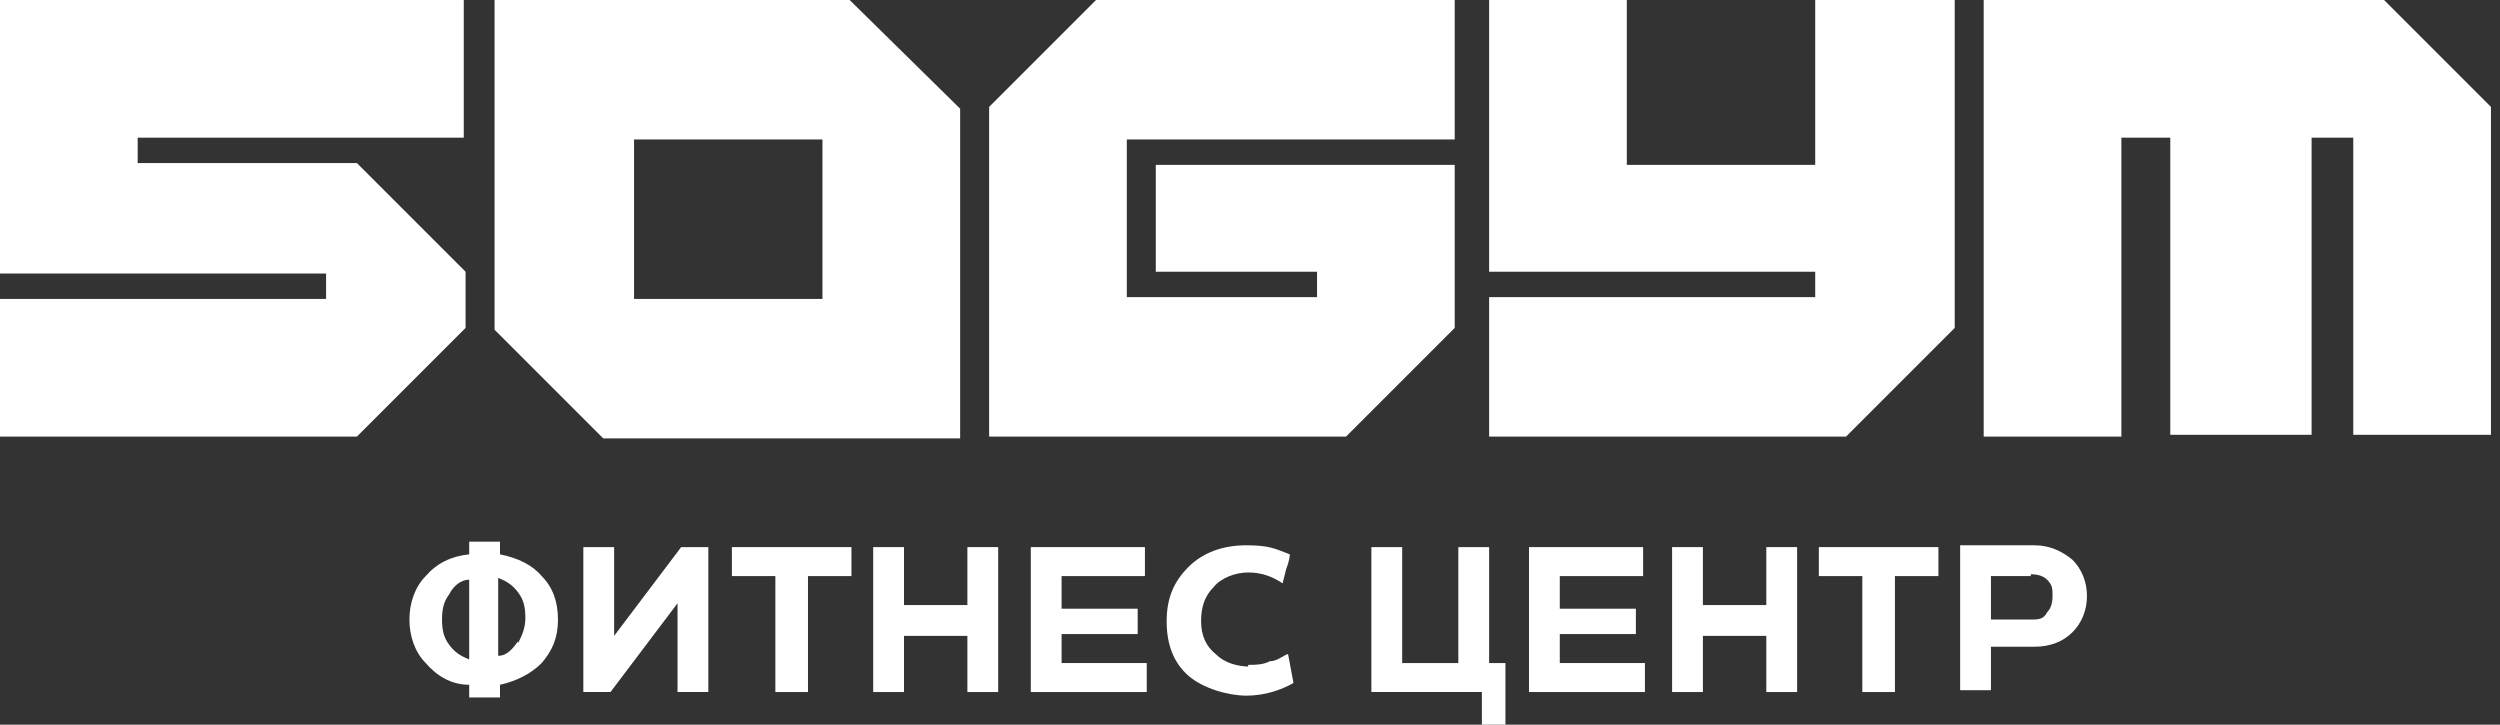
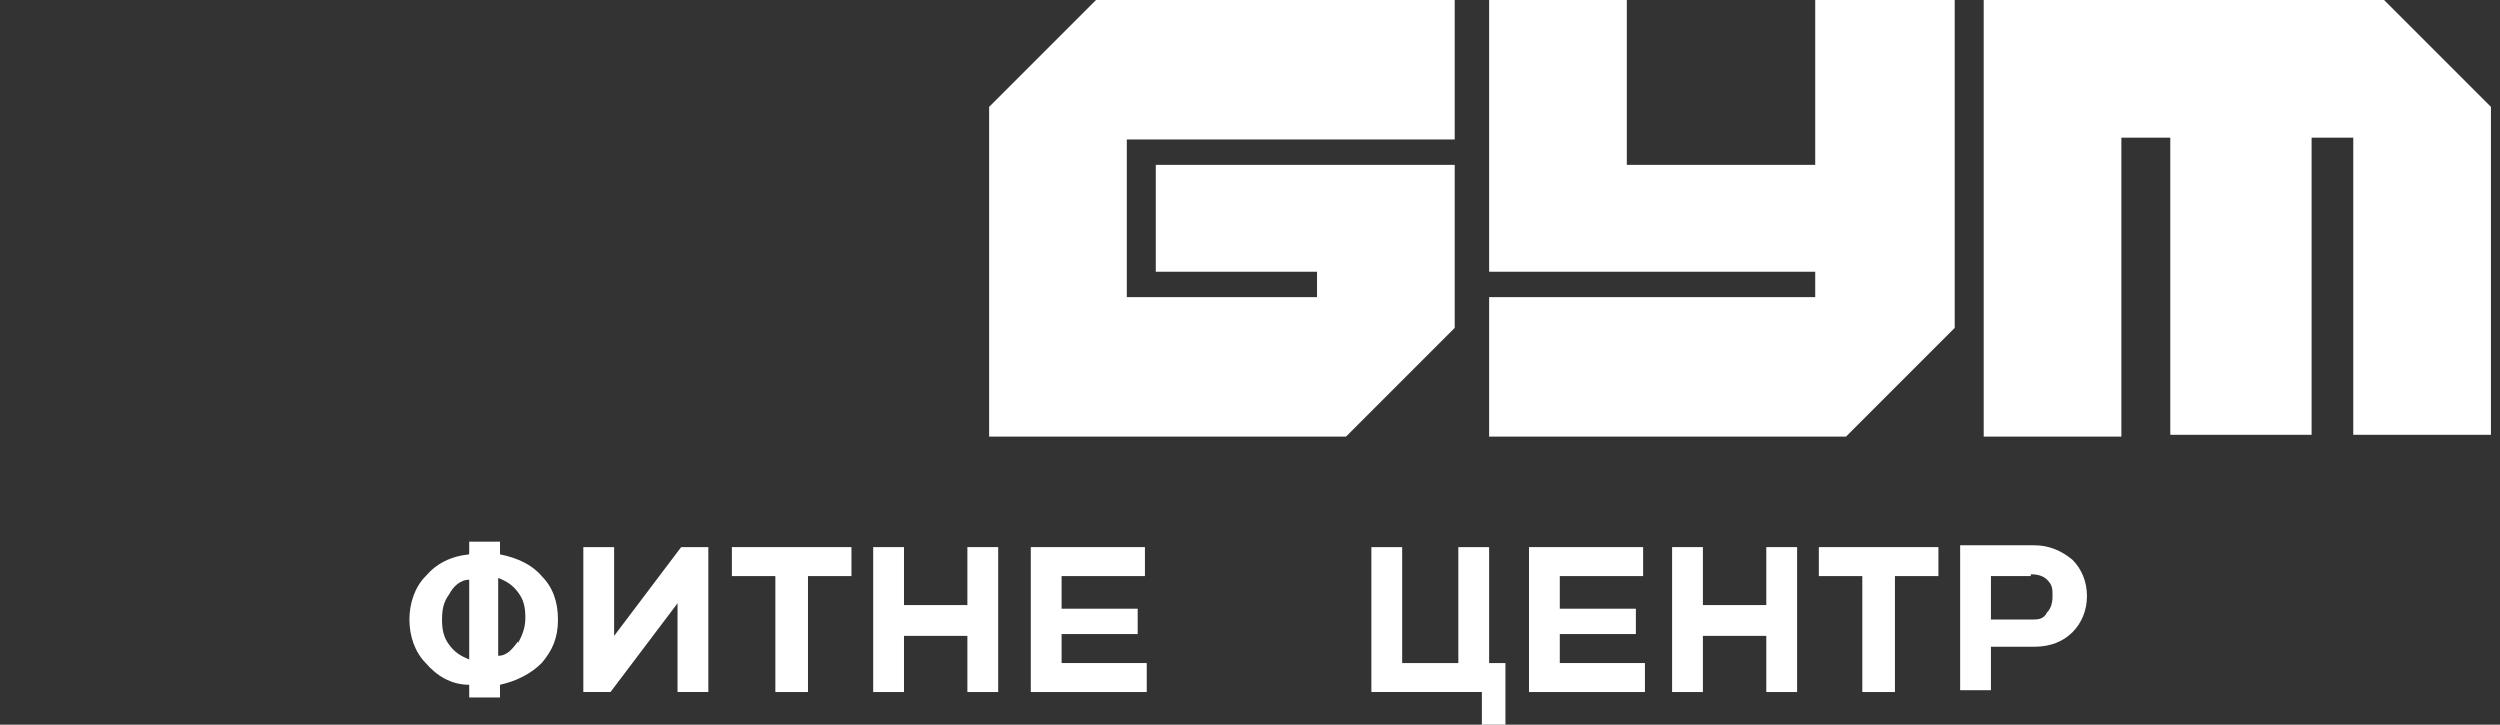
<svg xmlns="http://www.w3.org/2000/svg" id="_Слой_1" data-name=" Слой 1" version="1.1" viewBox="0 0 138 40">
  <rect x="0" y="0" width="138" height="40" fill="#333333" stroke="none" />
  <defs>
    <style> .cls-1 { fill: #fff; stroke-width: 0px; } </style>
  </defs>
  <path class="cls-1" d="M137.6,6h0l-6-6h-22.1v24.1h7.6V7.6h2.7v16.4h7.8V7.6h2.3v16.4h7.6V5.9h0Z" />
-   <path class="cls-1" d="M0,15.1h18v1.4H0v7.6h19.7l6-6v-3.1l-6-6H7.6v-1.4h18V0H0v15h0Z" />
-   <path class="cls-1" d="M45.4,16.5h-10.4V7.7h10.4v8.8ZM27.3.1v18.1l6,6h19.7V6l-6.1-6h-19.6Z" />
  <path class="cls-1" d="M60.5,0l-5.9,5.9v18.2h19.7l6-6v-9h-16.5v5.9h8.9v1.4h-10.5V7.7h18.1V0h-19.8Z" />
  <path class="cls-1" d="M100.2,0v9.1h-10.4V0h-7.6v15h18v1.4h-18v7.7h19.7l6-6V0h-7.7Z" />
  <path class="cls-1" d="M25.9,30.6v-.7h1.7v.7c1,.2,1.8.6,2.3,1.2.6.6.9,1.4.9,2.4s-.3,1.7-.9,2.4c-.6.6-1.4,1-2.3,1.2v.7h-1.7v-.7c-1,0-1.8-.5-2.4-1.2-.6-.6-.9-1.5-.9-2.4s.3-1.8.9-2.4c.6-.7,1.4-1.1,2.4-1.2ZM28.6,35.5c.2-.4.4-.8.4-1.4s-.1-1-.4-1.4-.6-.6-1.1-.8v4.3c.5,0,.8-.4,1.1-.8h0ZM25.9,36.3v-4.3c-.5,0-.9.4-1.1.8-.3.4-.4.8-.4,1.4s.1,1,.4,1.4.6.6,1.1.8h0Z" />
  <path class="cls-1" d="M37.4,33.3l-3.7,4.9h-1.5v-8h1.7v4.9h0l3.7-4.9h1.5v8h-1.7v-4.9h0Z" />
  <path class="cls-1" d="M44.5,38.2h-1.7v-6.4h-2.4v-1.6h6.6v1.6h-2.4v6.4h0Z" />
  <path class="cls-1" d="M49.9,33.4h3.5v-3.2h1.7v8h-1.7v-3.1h-3.5v3.1h-1.7v-8h1.7v3.2Z" />
  <path class="cls-1" d="M62.8,35h-4.2v1.6h4.7v1.6h-6.4v-8h6.3v1.6h-4.6v1.8h4.2v1.4Z" />
-   <path class="cls-1" d="M68.9,36.7c.4,0,.8,0,1.2-.2.4,0,.7-.3,1-.4l.3,1.6c-.7.4-1.6.7-2.6.7s-2.4-.4-3.2-1.1c-.8-.7-1.2-1.7-1.2-3s.4-2.2,1.2-3c.8-.8,1.9-1.2,3.2-1.2s1.6.2,2.4.5c0,0,0,.3-.2.8l-.2.8c-.6-.4-1.2-.6-1.9-.6s-1.5.3-1.9.8c-.5.5-.7,1.1-.7,1.9s.3,1.4.8,1.8c.5.5,1.2.7,2,.7h-.2Z" />
  <path class="cls-1" d="M80.5,30.2h1.7v6.4h.9v3.4h-1.3v-1.8h-6.1v-8h1.7v6.4h3.1s0-6.4,0-6.4Z" />
  <path class="cls-1" d="M90.3,35h-4.2v1.6h4.7v1.6h-6.4v-8h6.3v1.6h-4.6v1.8h4.2v1.4Z" />
  <path class="cls-1" d="M94,33.4h3.5v-3.2h1.7v8h-1.7v-3.1h-3.5v3.1h-1.7v-8h1.7v3.2Z" />
  <path class="cls-1" d="M104.5,38.2h-1.7v-6.4h-2.4v-1.6h6.6v1.6h-2.4v6.4h0Z" />
  <path class="cls-1" d="M112.2,35.7h-2.3v2.4h-1.7v-8h4.1c.8,0,1.5.3,2.1.8.5.5.8,1.2.8,2s-.3,1.5-.8,2-1.2.8-2.1.8h0ZM112.1,31.8h-2.2v2.4h2.2c.4,0,.7,0,.9-.4.2-.2.3-.5.3-.9s0-.6-.3-.9c-.2-.2-.5-.3-.9-.3h0Z" />
</svg>